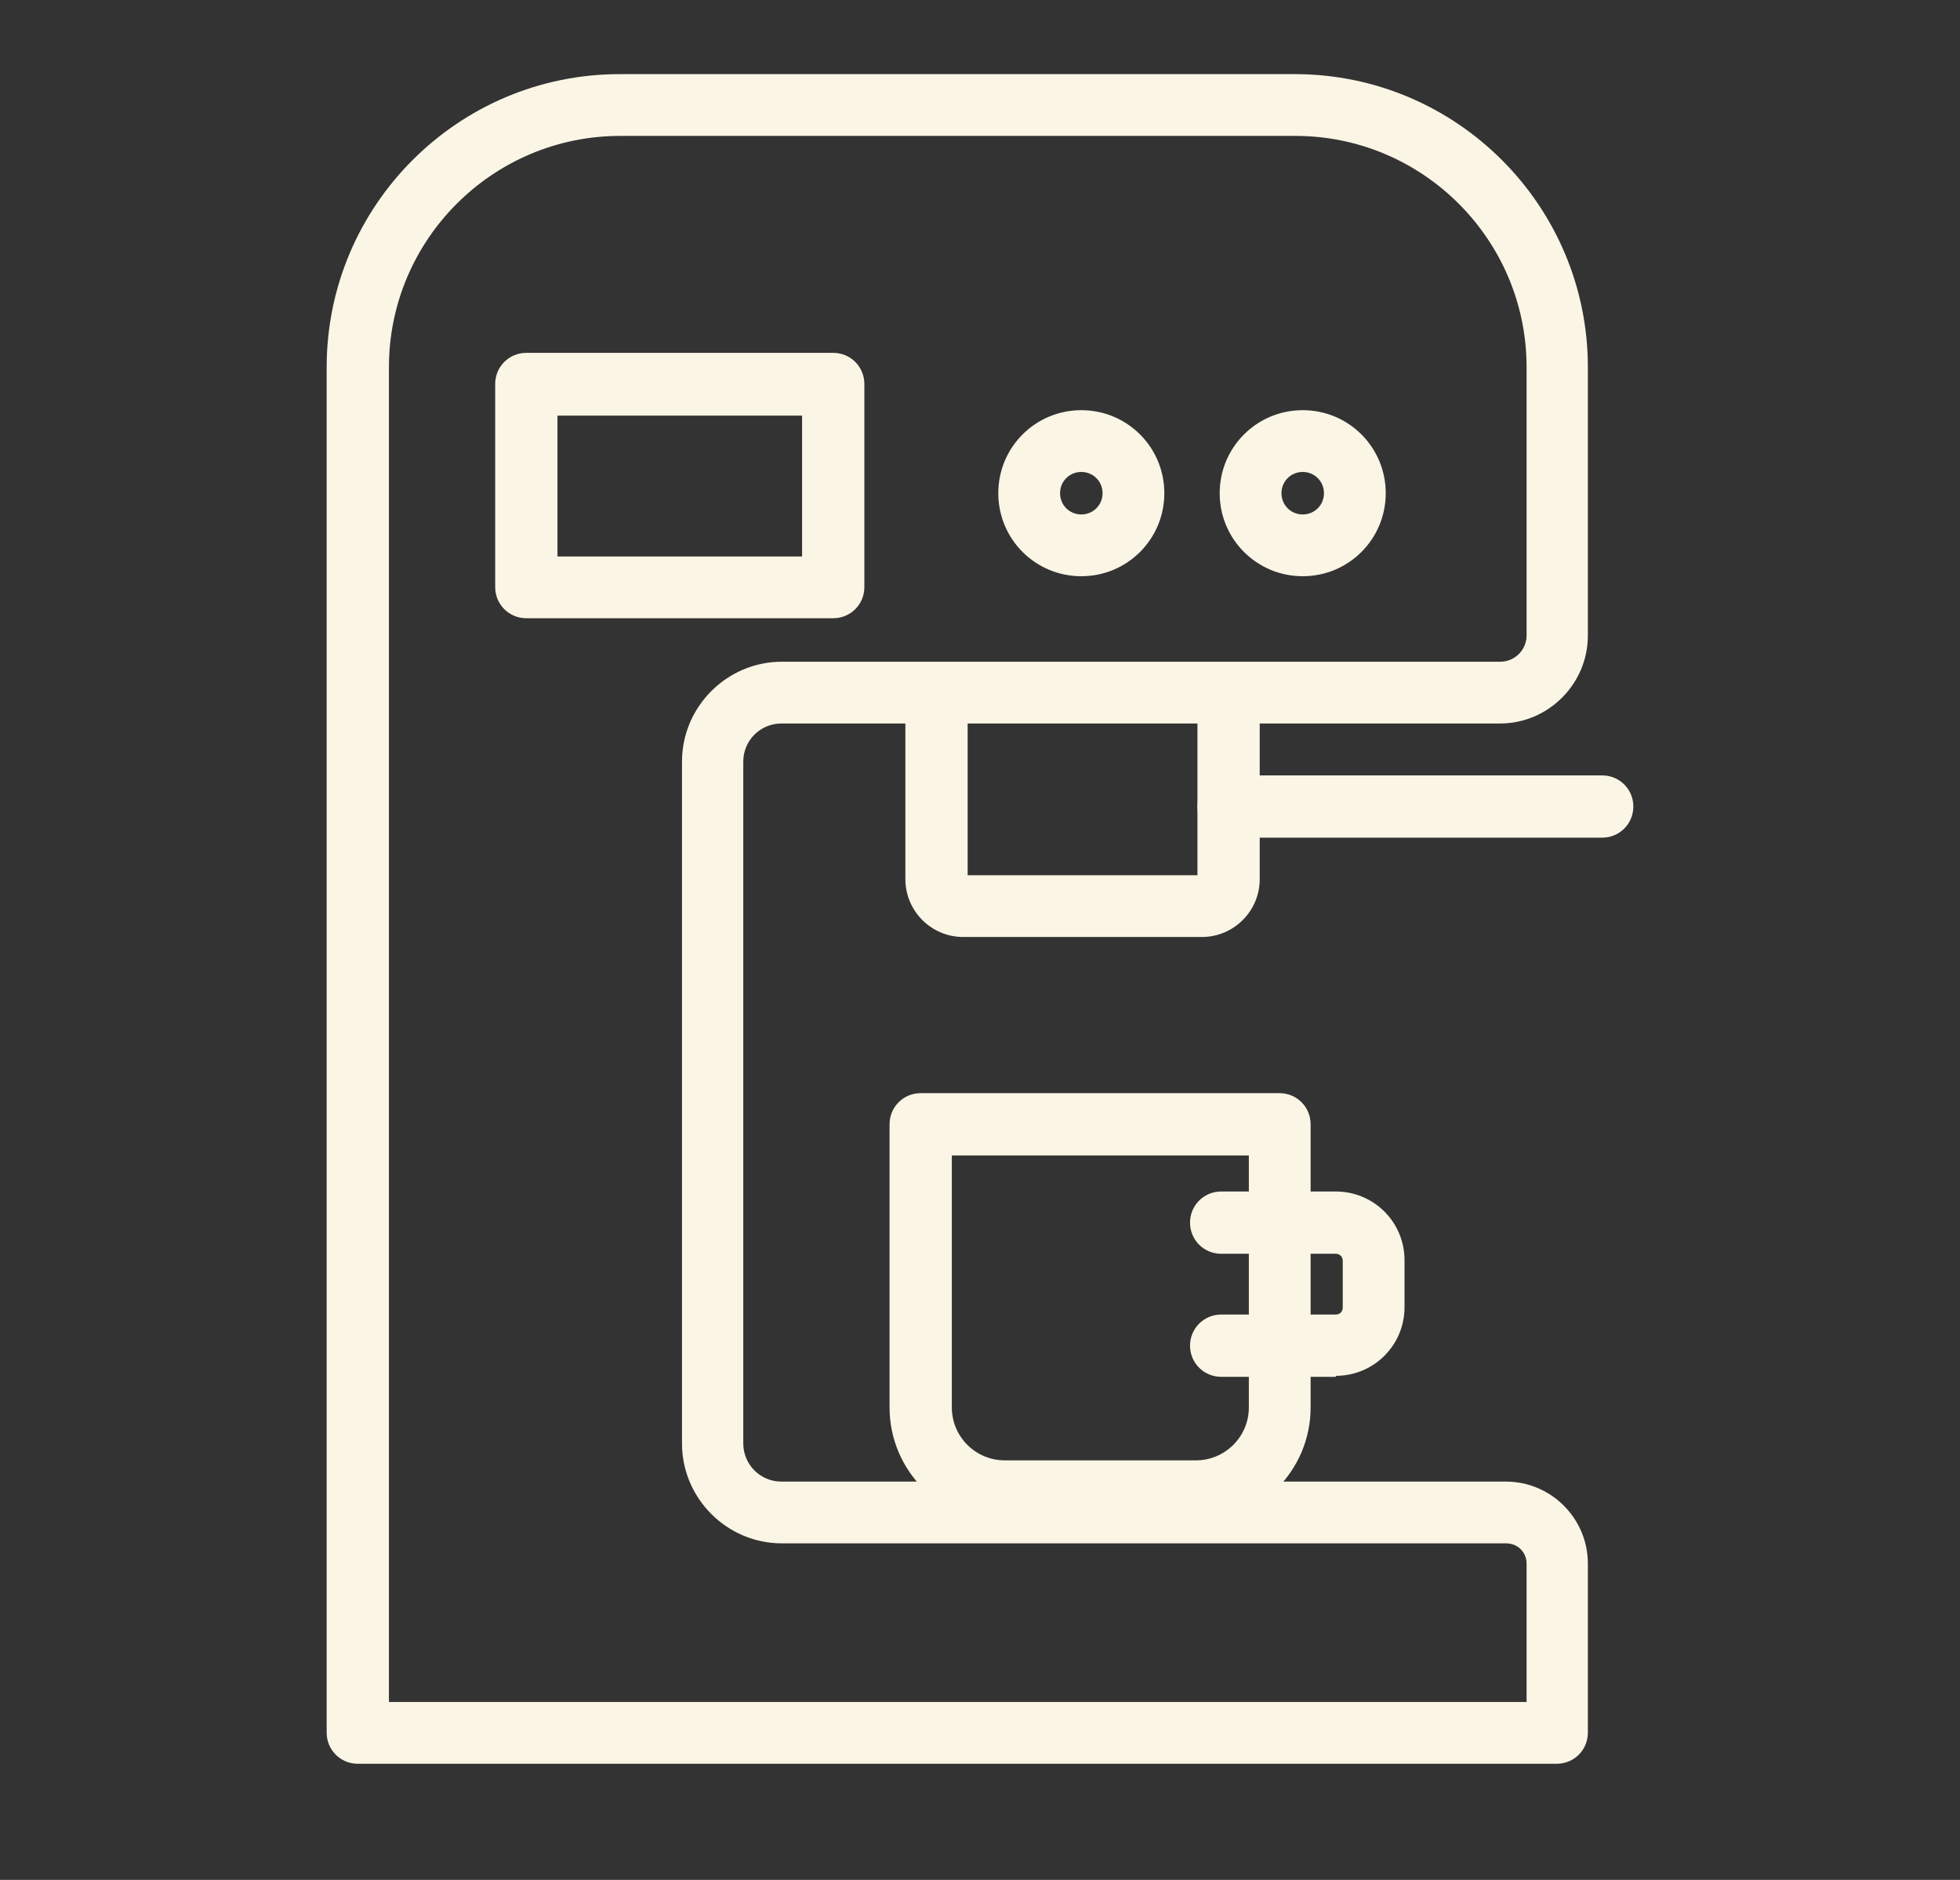
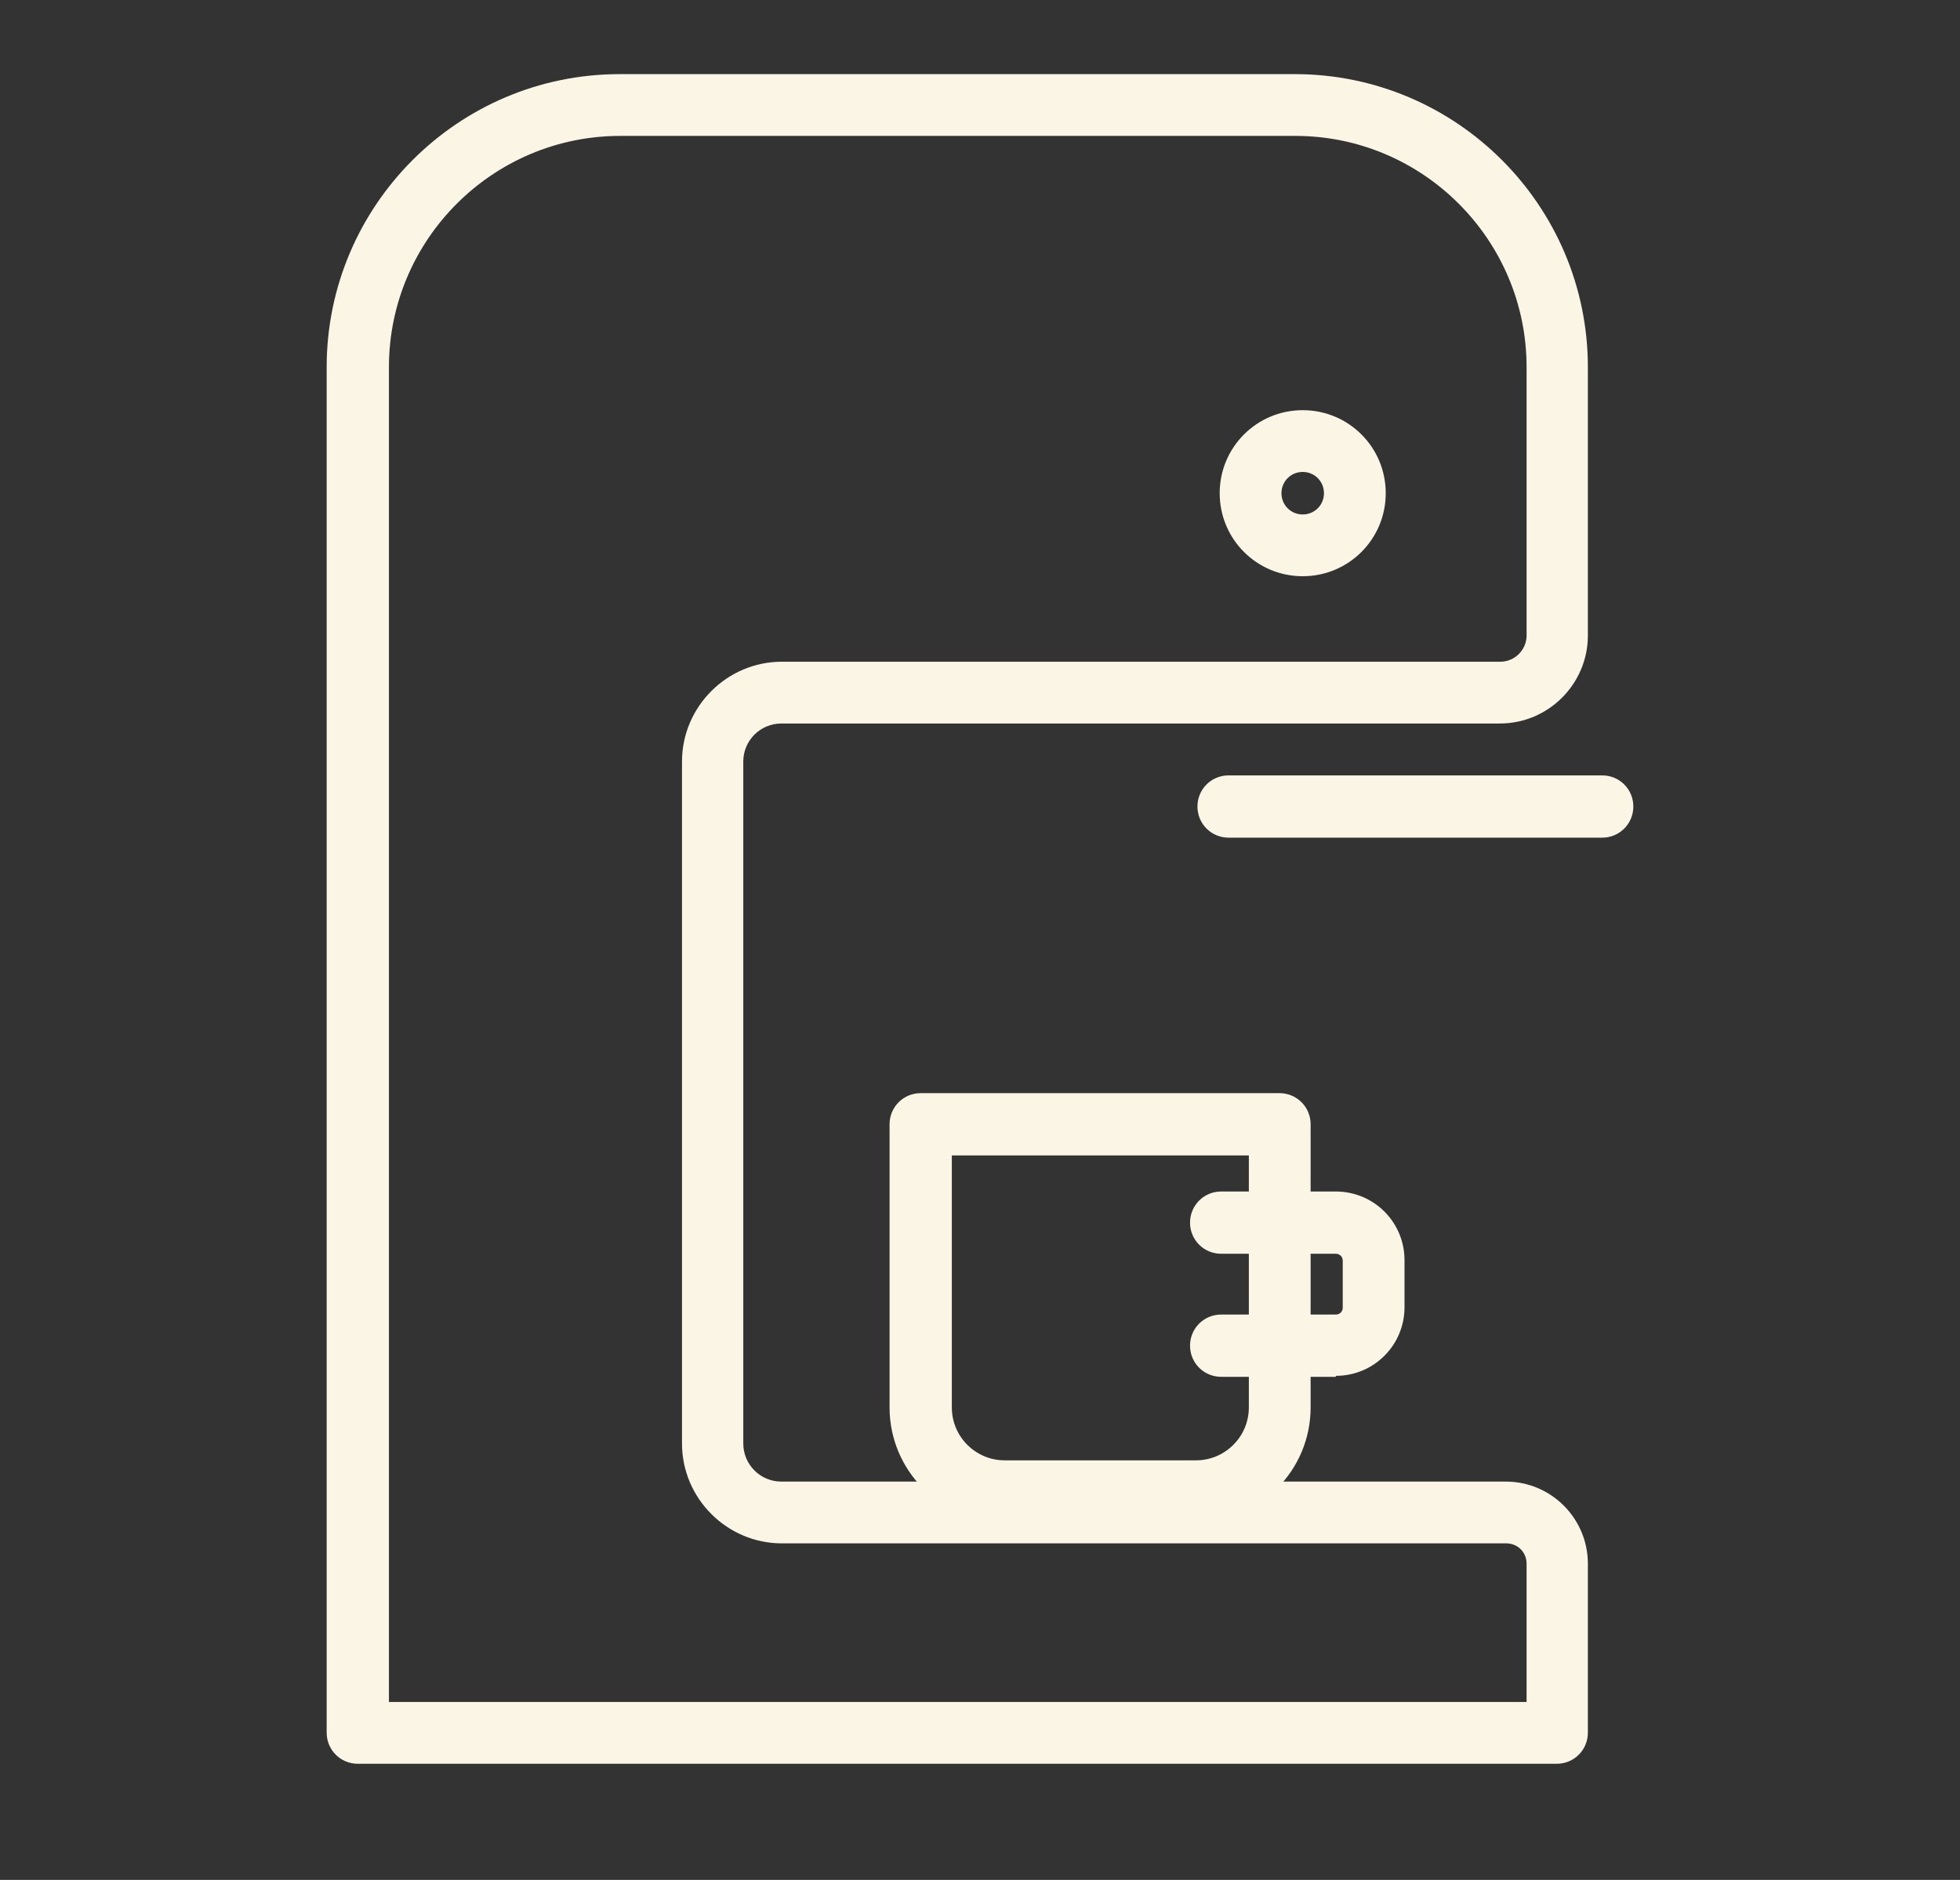
<svg xmlns="http://www.w3.org/2000/svg" id="Layer_1" version="1.1" viewBox="0 0 396.6 380.4">
  <rect x="0" y="0" width="396.6" height="380.4" fill="#333333" stroke="none" />
  <defs>
    <style>
      .st0 {
        fill: #fbf5e5;
      }
    </style>
  </defs>
  <path class="st0" d="M315.1,356.9H72.4c-3.5,0-6.3-2.8-6.3-6.3V74.3c0-32.7,26.6-59.3,59.3-59.3h136.6c32.7,0,59.3,26.6,59.3,59.3v54.3c0,9.8-8,17.8-17.8,17.8h-145.4c-4.2,0-7.7,3.4-7.7,7.7v138c0,4.2,3.4,7.7,7.7,7.7h146.6c9.2,0,16.6,7.5,16.6,16.6v34.2c0,3.5-2.8,6.3-6.3,6.3h0ZM78.7,344.4h230.2v-28c0-2.3-1.8-4.1-4.1-4.1h-146.6c-11.1,0-20.2-9.1-20.2-20.2v-138c0-11.1,9.1-20.2,20.2-20.2h145.4c2.9,0,5.3-2.4,5.3-5.3v-54.3c0-25.8-21-46.8-46.8-46.8H125.5c-25.8,0-46.8,21-46.8,46.8v270.1h0Z" />
-   <path class="st0" d="M243.1,189.6h-48.2c-6.5,0-11.7-5.3-11.7-11.7v-33.4c0-3.5,2.8-6.3,6.3-6.3s6.3,2.8,6.3,6.3v32.6h46.5v-32.6c0-3.5,2.8-6.3,6.3-6.3s6.3,2.8,6.3,6.3v33.4c0,6.5-5.3,11.7-11.7,11.7h-.1Z" />
  <path class="st0" d="M324.2,169.5h-75.6c-3.5,0-6.3-2.8-6.3-6.3s2.8-6.3,6.3-6.3h75.6c3.5,0,6.3,2.8,6.3,6.3s-2.8,6.3-6.3,6.3Z" />
-   <path class="st0" d="M168.6,125.1h-62.1c-3.5,0-6.3-2.8-6.3-6.3v-41.1c0-3.5,2.8-6.3,6.3-6.3h62.1c3.5,0,6.3,2.8,6.3,6.3v41.1c0,3.5-2.8,6.3-6.3,6.3ZM112.8,112.6h49.5v-28.5h-49.5v28.5Z" />
-   <path class="st0" d="M218.8,116.6c-9.3,0-16.8-7.5-16.8-16.8s7.5-16.8,16.8-16.8,16.8,7.5,16.8,16.8-7.5,16.8-16.8,16.8ZM218.8,95.5c-2.4,0-4.3,1.9-4.3,4.3s1.9,4.3,4.3,4.3,4.3-1.9,4.3-4.3-1.9-4.3-4.3-4.3Z" />
  <path class="st0" d="M263.6,116.6c-9.3,0-16.8-7.5-16.8-16.8s7.5-16.8,16.8-16.8,16.8,7.5,16.8,16.8-7.5,16.8-16.8,16.8ZM263.6,95.5c-2.4,0-4.3,1.9-4.3,4.3s1.9,4.3,4.3,4.3,4.3-1.9,4.3-4.3-1.9-4.3-4.3-4.3Z" />
  <g>
    <path class="st0" d="M241.9,308h-38.7c-12.8,0-23.2-10.4-23.2-23.2v-57.3c0-3.5,2.8-6.3,6.3-6.3h72.6c3.5,0,6.3,2.8,6.3,6.3v57.3c0,12.8-10.4,23.2-23.2,23.2h0ZM192.6,233.8v51c0,5.9,4.8,10.7,10.7,10.7h38.7c5.9,0,10.7-4.8,10.7-10.7v-51h-60.1Z" />
    <path class="st0" d="M270.3,278.6h-23.2c-3.5,0-6.3-2.8-6.3-6.3s2.8-6.3,6.3-6.3h23.2c.8,0,1.4-.6,1.4-1.4v-9.5c0-.8-.6-1.4-1.4-1.4h-23.2c-3.5,0-6.3-2.8-6.3-6.3s2.8-6.3,6.3-6.3h23.2c7.7,0,13.9,6.2,13.9,13.9v9.5c0,7.7-6.2,13.9-13.9,13.9v.2Z" />
  </g>
</svg>